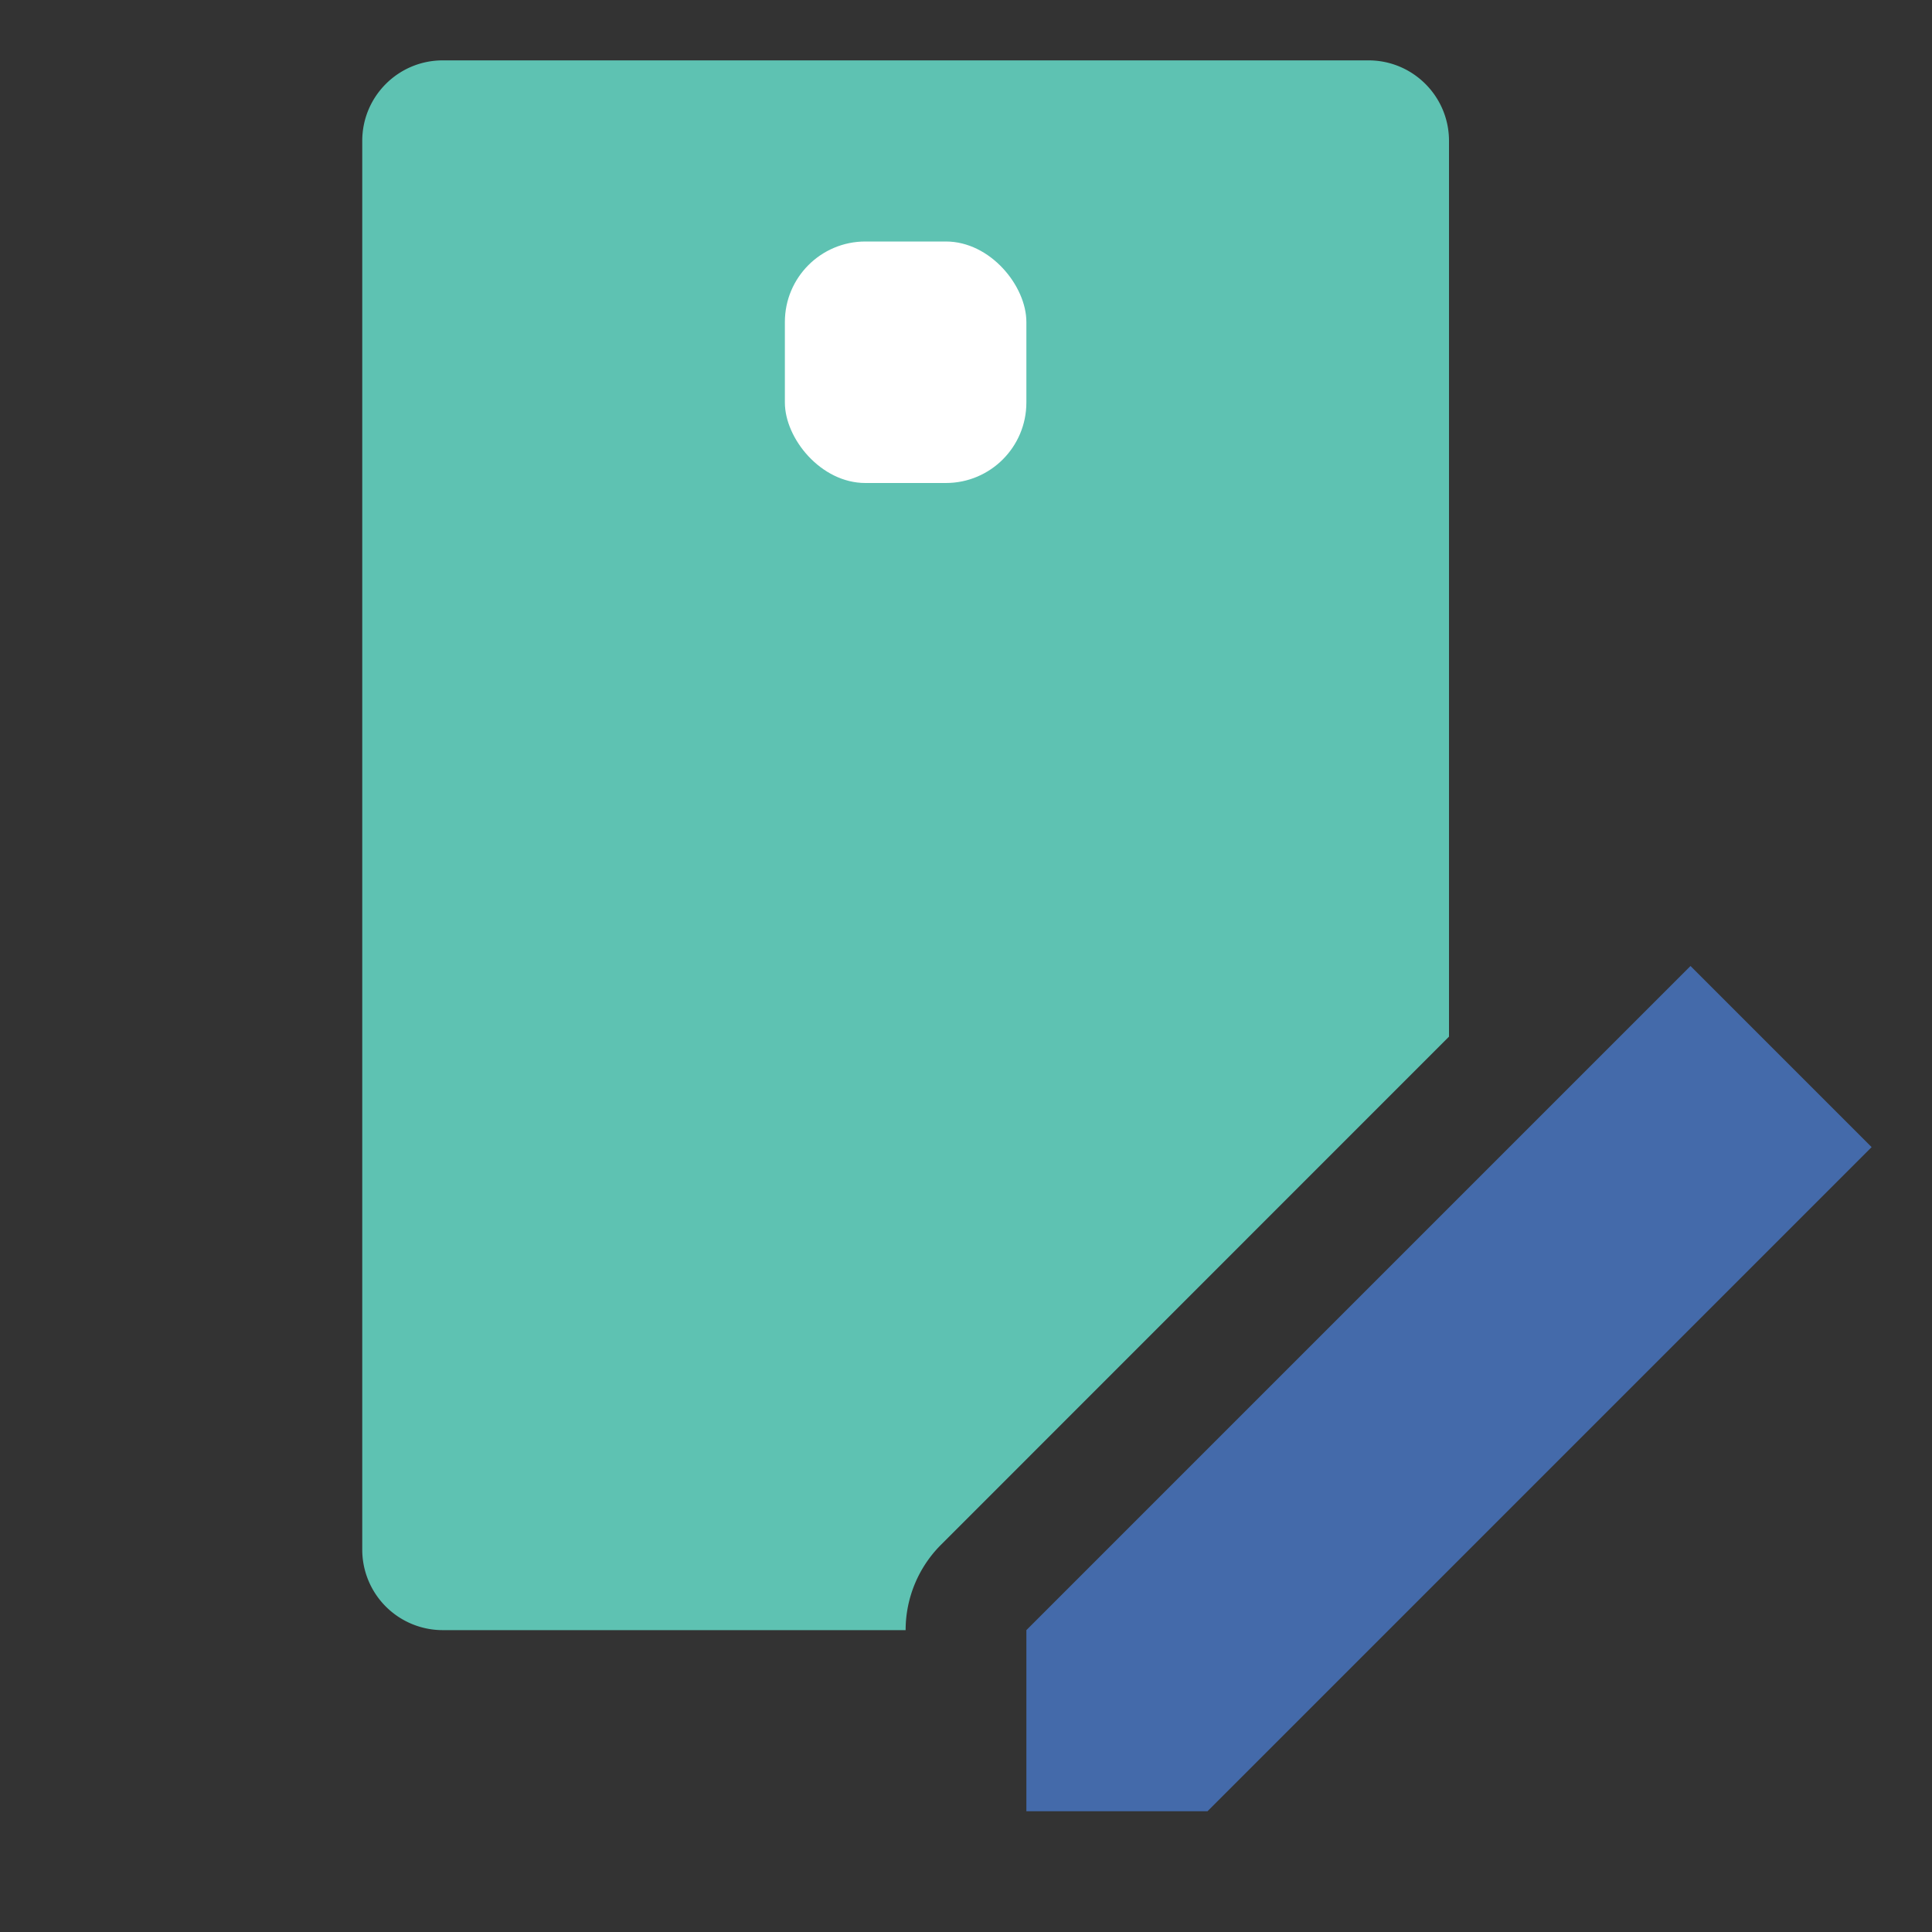
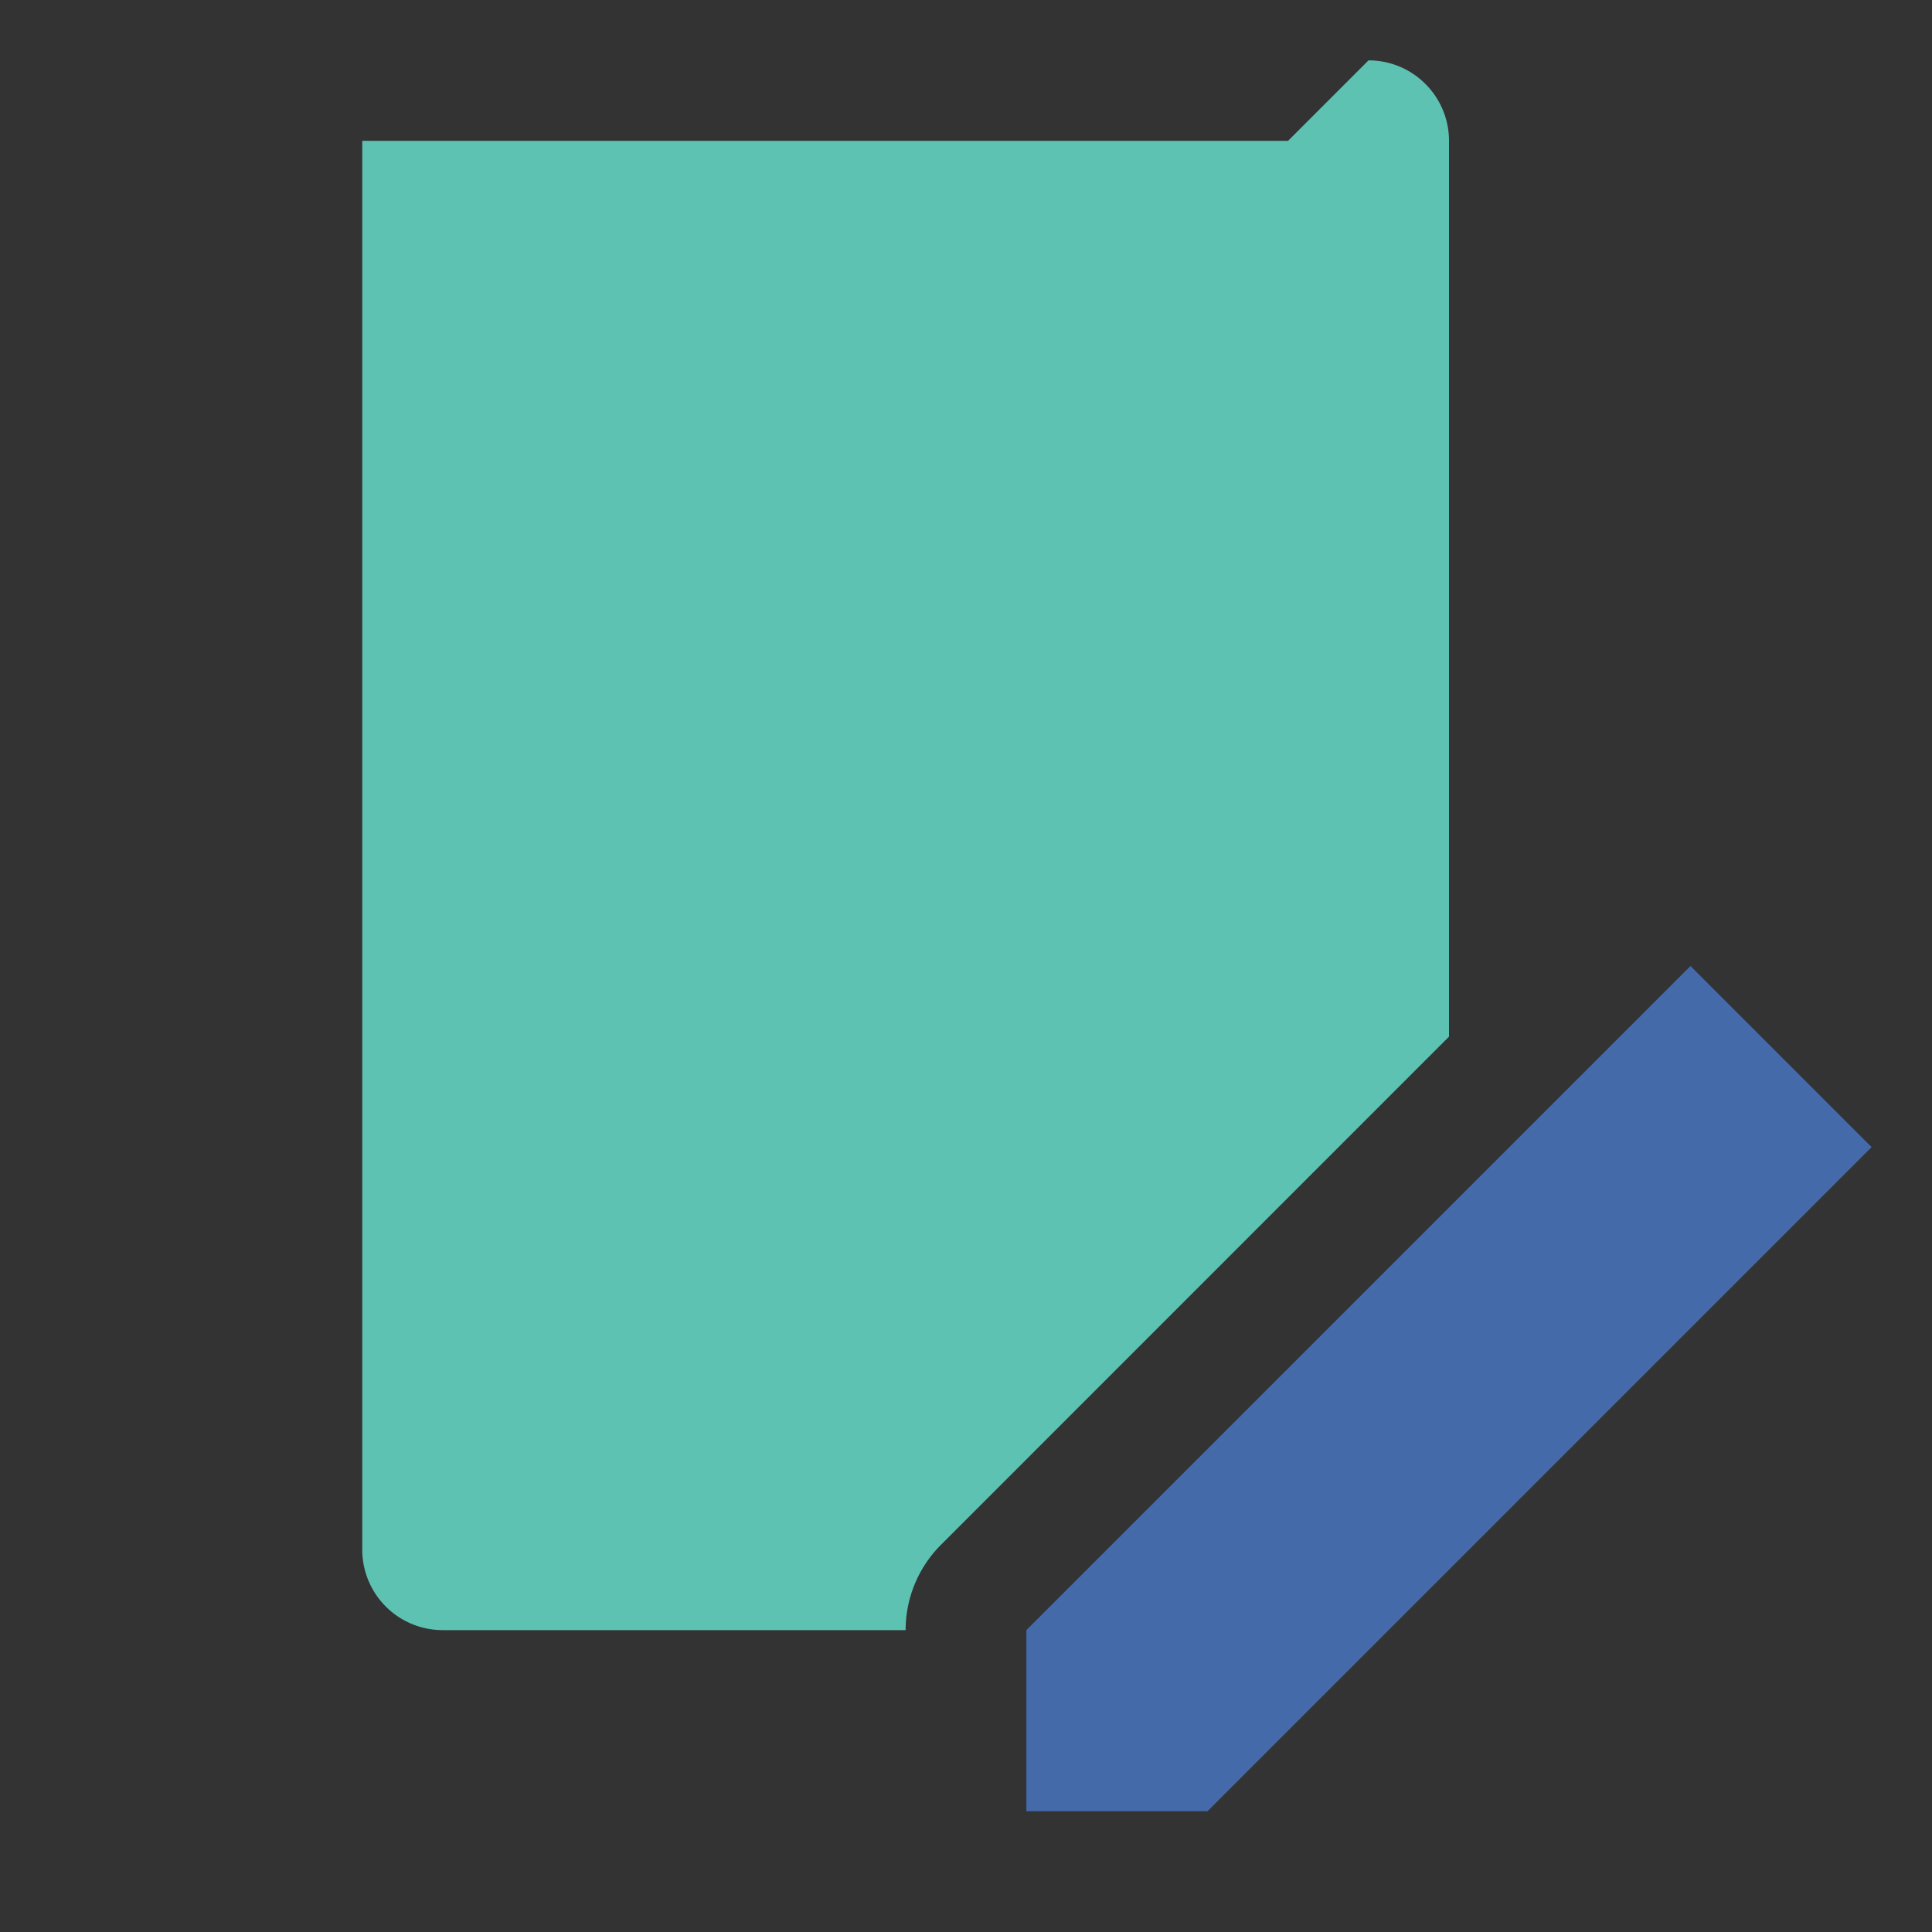
<svg xmlns="http://www.w3.org/2000/svg" width="32" height="32" viewBox="0 0 32 32">
  <rect x="0" y="0" width="32" height="32" fill="#333333" stroke="none" />
  <g transform="translate(6 1)" fill="none" fill-rule="evenodd">
-     <path d="M16.667 0C17.403 0 18 .597 18 1.333V16.17l-8.414 8.416A2 2 0 0 0 9 26H1.333A1.333 1.333 0 0 1 0 24.665V1.333C0 .597.597 0 1.333 0h15.334z" fill="#5EC2B2" />
-     <rect fill="#FFF" x="7" y="3" width="4" height="4" rx="1.333" />
+     <path d="M16.667 0C17.403 0 18 .597 18 1.333V16.17l-8.414 8.416A2 2 0 0 0 9 26H1.333A1.333 1.333 0 0 1 0 24.665V1.333h15.334z" fill="#5EC2B2" />
    <path fill="#446AAA" d="M11 29h3l11-11-3-3-11 11z" />
  </g>
</svg>